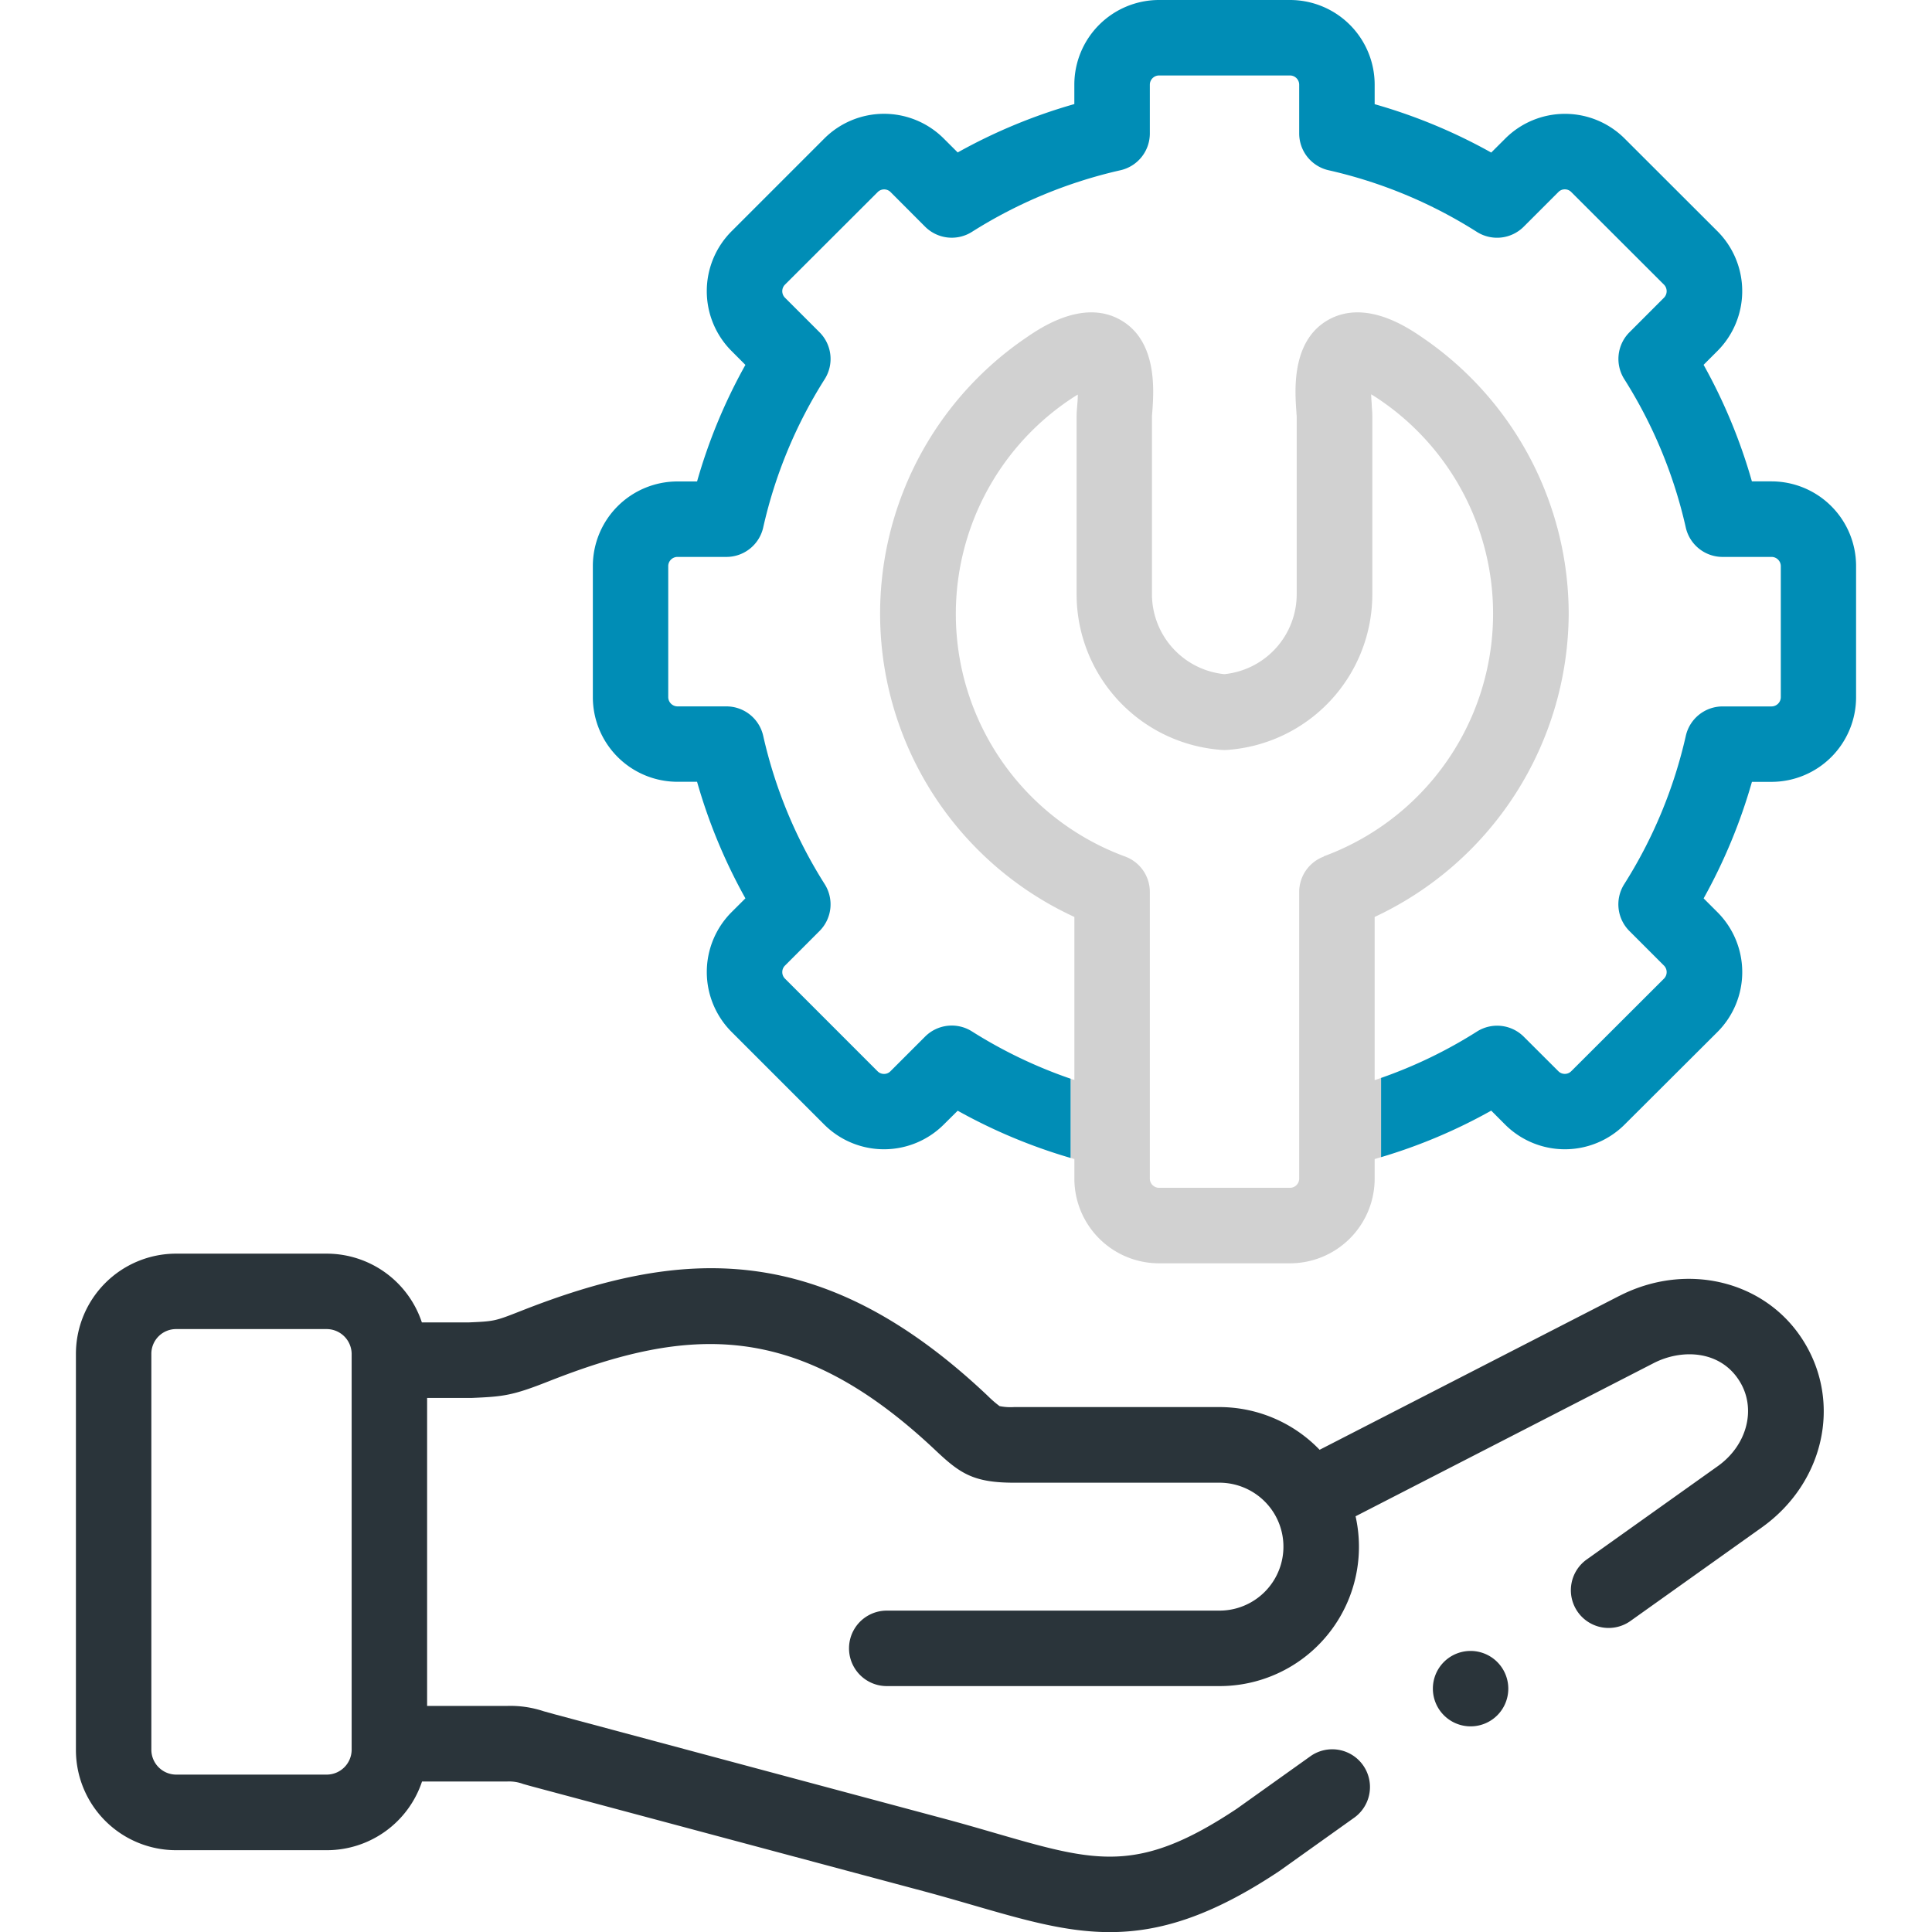
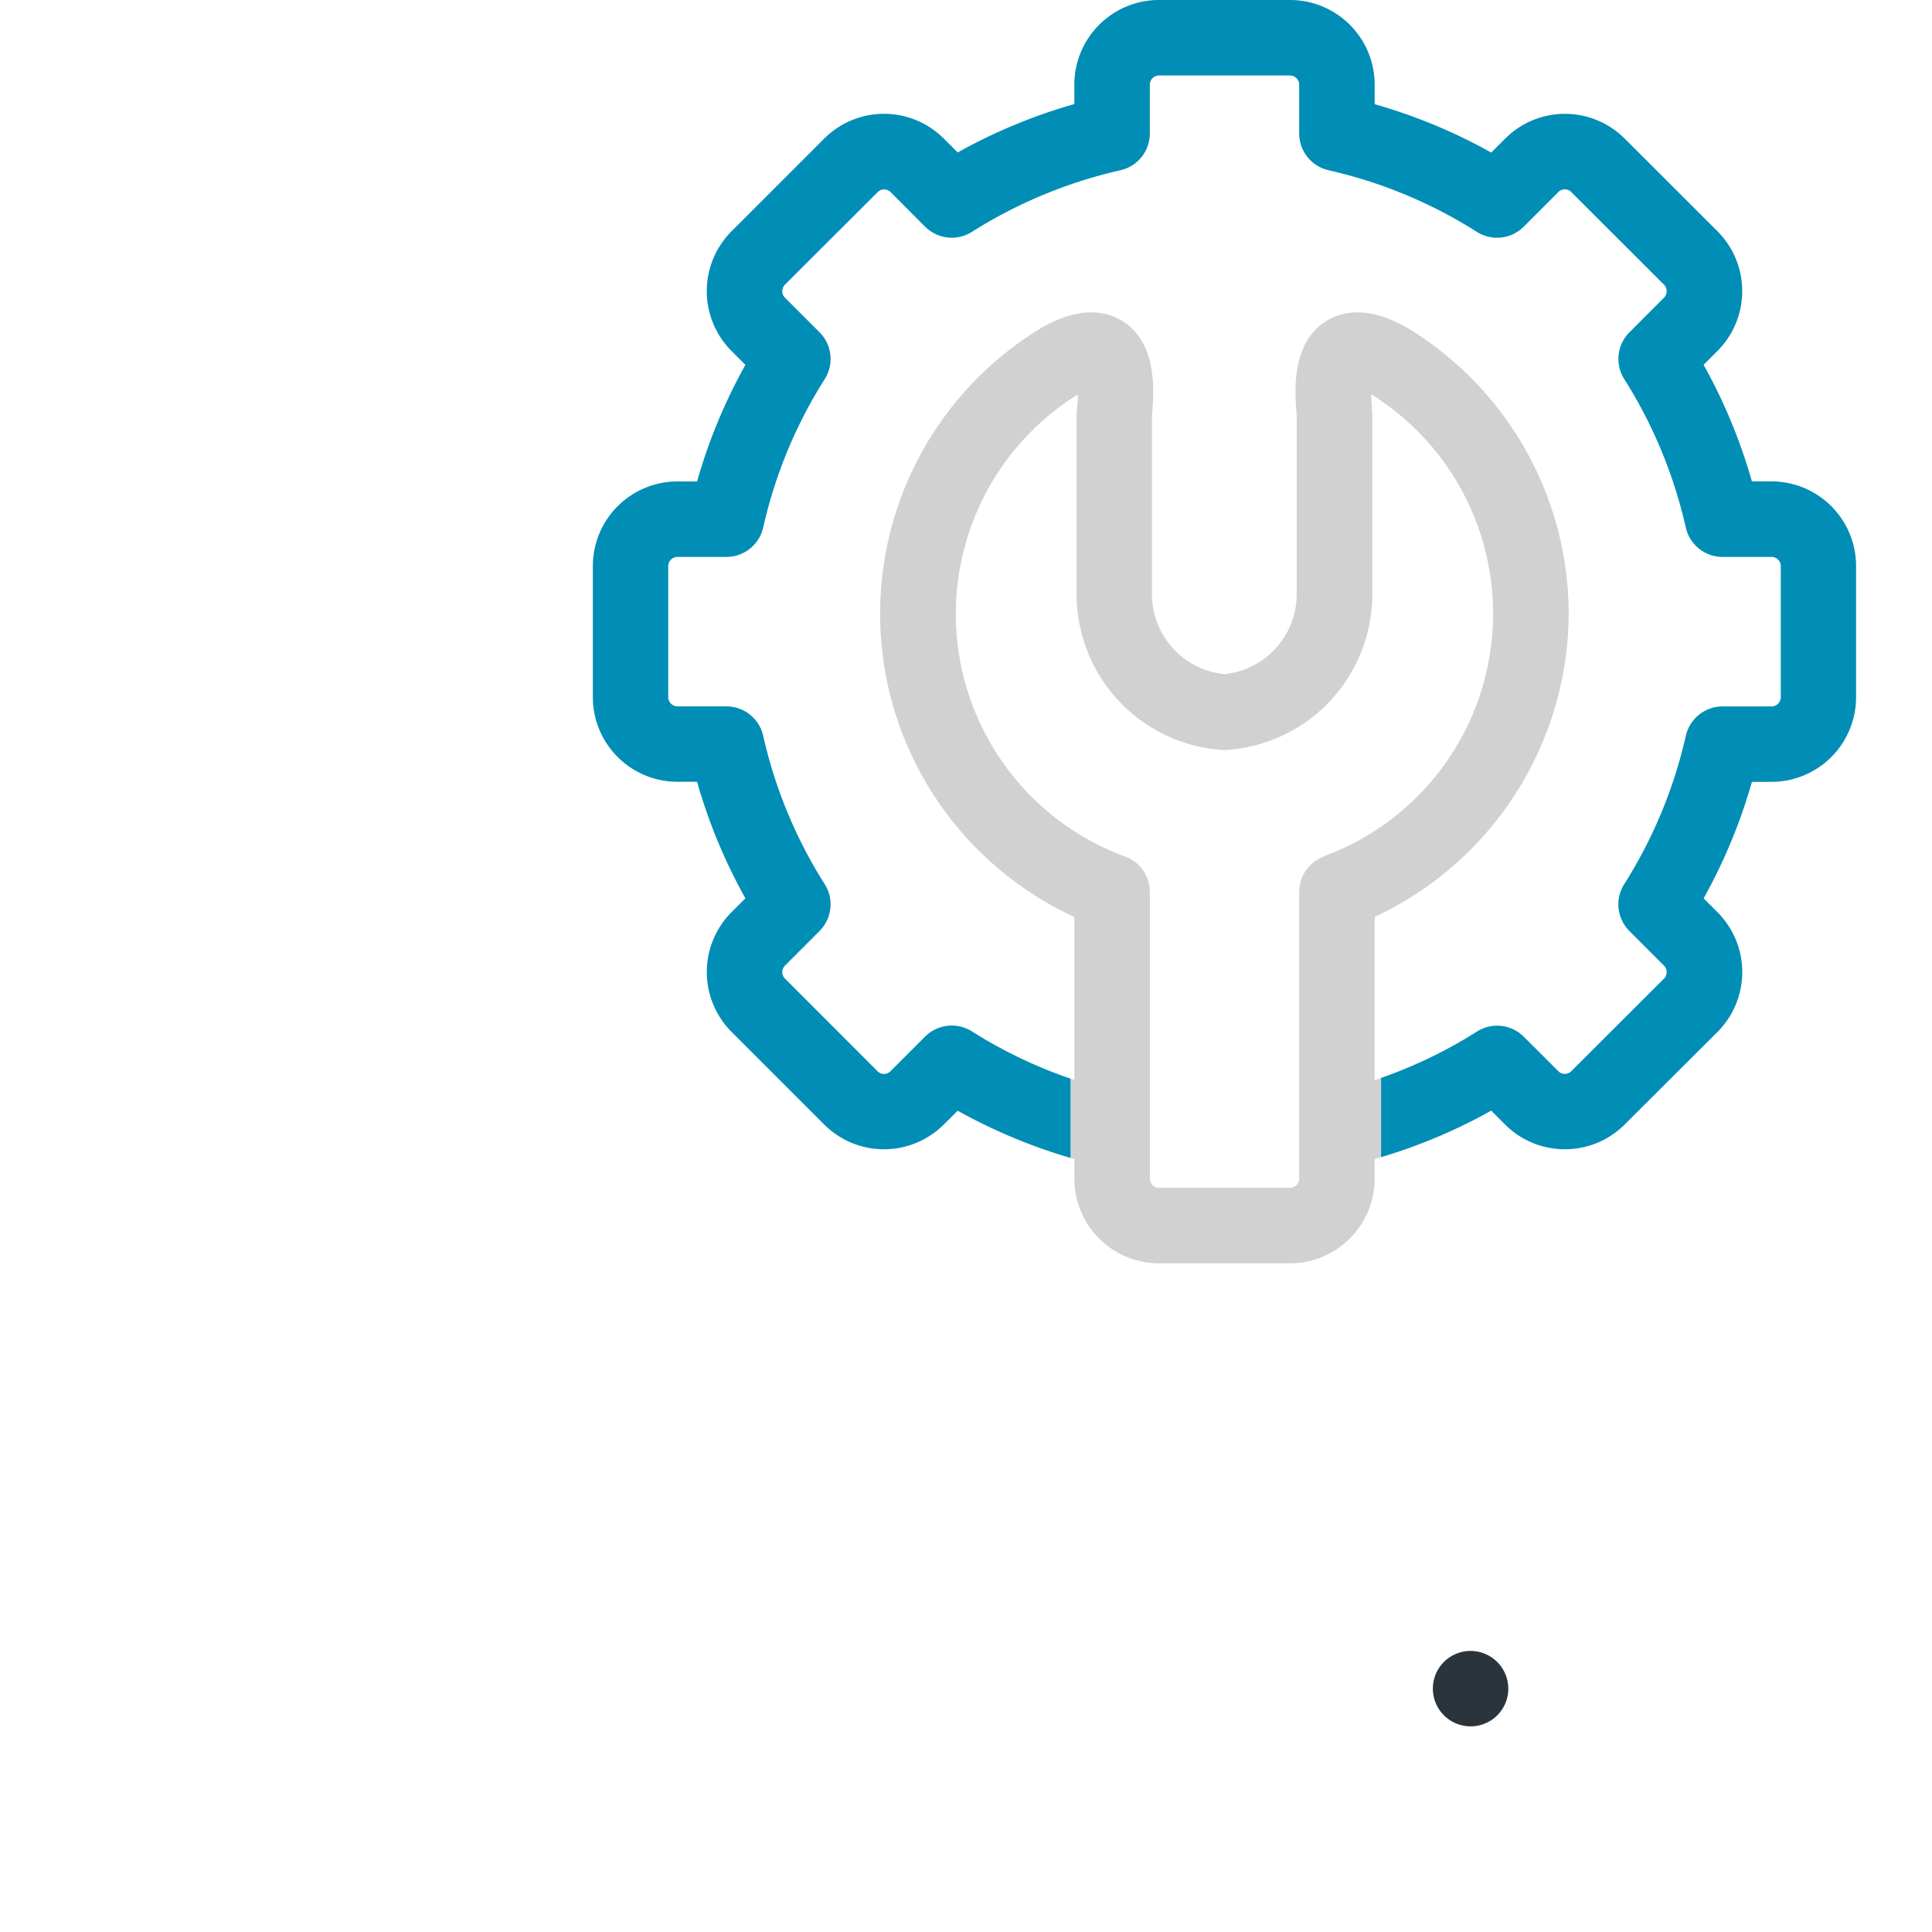
<svg xmlns="http://www.w3.org/2000/svg" id="Capa_1" data-name="Capa 1" viewBox="0 0 512 512">
  <defs>
    <style>.cls-1{fill:#d1d1d1;}.cls-2{fill:#008db6;}.cls-3{fill:#2a343a;}</style>
  </defs>
  <title>enterprise-external</title>
  <path class="cls-1" d="M415.72,162.61A88.71,88.71,0,0,0,376.9,89.42c-3.73-2.55-15-10.29-25-4.59-9.72,5.6-8.75,18.73-8.34,24.33,0,.49.07.9.08,1.13v47.19a21.31,21.31,0,0,1-19.17,21.18,21.32,21.32,0,0,1-19.19-21.18V110.36c0-.3.05-.71.09-1.2.41-5.6,1.39-18.72-8.33-24.32-9.9-5.71-21.24,2-25,4.58A88.47,88.47,0,0,0,284.72,243v43.21l-1-.34v21l1,.29v5.21a22.44,22.44,0,0,0,22.41,22.42h34.76a22.45,22.45,0,0,0,22.41-22.42v-5.21l1.7-.5v-21c-.56.21-1.13.4-1.7.59V243A89.11,89.11,0,0,0,415.72,162.61ZM350.82,227a10,10,0,0,0-6.52,9.37v76a2.44,2.44,0,0,1-2.41,2.41H307.14a2.45,2.45,0,0,1-2.42-2.41v-76A10,10,0,0,0,298.2,227a68.49,68.49,0,0,1-14.82-121c.84-.57,1.59-1.05,2.25-1.43,0,1.3-.13,2.53-.18,3.18-.08,1-.14,1.81-.14,2.61v47.19a41.37,41.37,0,0,0,38.54,41.19,9.69,9.69,0,0,0,1.32,0,41.36,41.36,0,0,0,38.51-41.19V110.29c0-.79-.06-1.59-.14-2.6,0-.64-.14-1.89-.17-3.19.65.38,1.39.85,2.24,1.43a68.5,68.5,0,0,1-14.79,121Z" />
  <path class="cls-2" d="M491.88,150v34.78a22.44,22.44,0,0,1-22.41,22.42h-5.19a145.28,145.28,0,0,1-12.8,30.88l3.69,3.69a22.46,22.46,0,0,1,0,31.69L430.56,298a22.42,22.42,0,0,1-31.71,0l-3.66-3.67A142.76,142.76,0,0,1,366,306.66v-21a123.27,123.27,0,0,0,25.41-12.29,10,10,0,0,1,12.42,1.38L413,283.9a2.41,2.41,0,0,0,3.38,0L441,259.32a2.46,2.46,0,0,0,0-3.4l-9.19-9.19a10,10,0,0,1-1.38-12.41A124.94,124.94,0,0,0,446.76,195a10,10,0,0,1,9.76-7.79h13a2.47,2.47,0,0,0,2.41-2.42h0V150a2.45,2.45,0,0,0-2.42-2.41h-13a10,10,0,0,1-9.76-7.79,124.84,124.84,0,0,0-16.3-39.33,10,10,0,0,1,1.38-12.42L441,78.87a2.48,2.48,0,0,0,0-3.41l-24.6-24.57a2.36,2.36,0,0,0-1.71-.71,2.32,2.32,0,0,0-1.68.69l-9.2,9.2a10,10,0,0,1-12.43,1.38A124.49,124.49,0,0,0,352.1,45.12a10,10,0,0,1-7.8-9.75V22.42A2.45,2.45,0,0,0,341.89,20H307.14a2.45,2.45,0,0,0-2.42,2.42V35.37a10,10,0,0,1-7.8,9.75,125.38,125.38,0,0,0-39.35,16.33,10,10,0,0,1-12.41-1.38L236,50.89a2.41,2.41,0,0,0-3.39,0L208,75.46a2.45,2.45,0,0,0,0,3.41l9.18,9.18a10,10,0,0,1,1.38,12.42,124.45,124.45,0,0,0-16.3,39.31,10,10,0,0,1-9.75,7.81h-13a2.45,2.45,0,0,0-2.42,2.41v34.78a2.48,2.48,0,0,0,2.42,2.42h13a10,10,0,0,1,9.75,7.81,124.55,124.55,0,0,0,16.3,39.31,10,10,0,0,1-1.38,12.41L208,255.92a2.44,2.44,0,0,0,0,3.4l24.57,24.58a2.38,2.38,0,0,0,1.7.7,2.33,2.33,0,0,0,1.68-.68l9.21-9.21a10,10,0,0,1,12.41-1.38,124.93,124.93,0,0,0,26.15,12.54v21a144.31,144.31,0,0,1-29.92-12.52L250.12,298a22.42,22.42,0,0,1-31.71,0l-24.56-24.56a22.46,22.46,0,0,1,0-31.69l3.69-3.68a144.32,144.32,0,0,1-12.81-30.89h-5.21a22.44,22.44,0,0,1-22.41-22.42V150a22.43,22.43,0,0,1,22.41-22.41h5.21A143.9,143.9,0,0,1,197.54,96.7L193.85,93a22.45,22.45,0,0,1,0-31.69l24.57-24.57a22.39,22.39,0,0,1,31.71,0l3.67,3.66a144.68,144.68,0,0,1,30.91-12.82V22.42A22.45,22.45,0,0,1,307.14,0h34.75A22.44,22.44,0,0,1,364.3,22.42v5.19a144.1,144.1,0,0,1,30.89,12.82l3.69-3.68a22.38,22.38,0,0,1,31.7,0l24.58,24.55a22.45,22.45,0,0,1,0,31.69l-3.69,3.69a144.63,144.63,0,0,1,12.8,30.89h5.19A22.43,22.43,0,0,1,491.88,150Z" />
  <path class="cls-3" d="M382.78,440.31a10,10,0,1,0,14.14,14.14l0,0a10,10,0,0,0-14.17-14.11Z" />
-   <path class="cls-3" d="M429.1,343.44l-79.39,40.77a36.87,36.87,0,0,0-26.59-11.32H268.73a14.73,14.73,0,0,1-3.84-.26,29.26,29.26,0,0,1-3-2.59l-.49-.47c-44-41.42-81.18-38.8-123.46-22.11-6.84,2.7-7,2.7-13.84,3h-12.3a26.58,26.58,0,0,0-25.2-18.23h-40A26.57,26.57,0,0,0,20.12,358.8v105a26.55,26.55,0,0,0,26.52,26.52h40a26.58,26.58,0,0,0,25.2-18.2h22.5a10.66,10.66,0,0,1,4.3.65c.84.24,1.86.53,3.18.88l103.49,27.69c4.56,1.23,8.75,2.45,12.79,3.62,13.26,3.84,24.41,7.07,36,7.07,13.13,0,26.85-4.13,44.91-16.16l.26-.18,19.76-14.09a10,10,0,0,0-11.61-16.28l-19.63,14c-26.2,17.43-37.33,14.21-64.15,6.44-4.13-1.2-8.4-2.44-13.16-3.72L147,454.31l-2.95-.82a27.9,27.9,0,0,0-9.72-1.4H113.19V370.47h11.24l.57,0c8.38-.36,10.72-.59,20.33-4.38,37.12-14.65,65.78-16.39,102.41,18.09l.5.47c6.26,5.88,9.86,8.28,20.49,8.28h54.39A17,17,0,0,1,338,401.66l.09.17a16.95,16.95,0,0,1-14.95,25H235a10,10,0,1,0,0,20h88.15a36.92,36.92,0,0,0,36.09-45l79-40.59c7.48-3.84,17.71-3.42,22.78,4.82,4.5,7.26,2,16.91-5.74,22.45l-34.67,24.69a10,10,0,1,0,11.6,16.29l34.67-24.69c16.47-11.74,21.26-32.92,11.16-49.25-9.93-16.12-31-21.32-48.94-12.1ZM93.19,463.77a6.63,6.63,0,0,1-6.55,6.52h-40a6.61,6.61,0,0,1-6.53-6.52v-105a6.55,6.55,0,0,1,6.53-6.55h40a6.64,6.64,0,0,1,6.55,6.55Z" />
</svg>